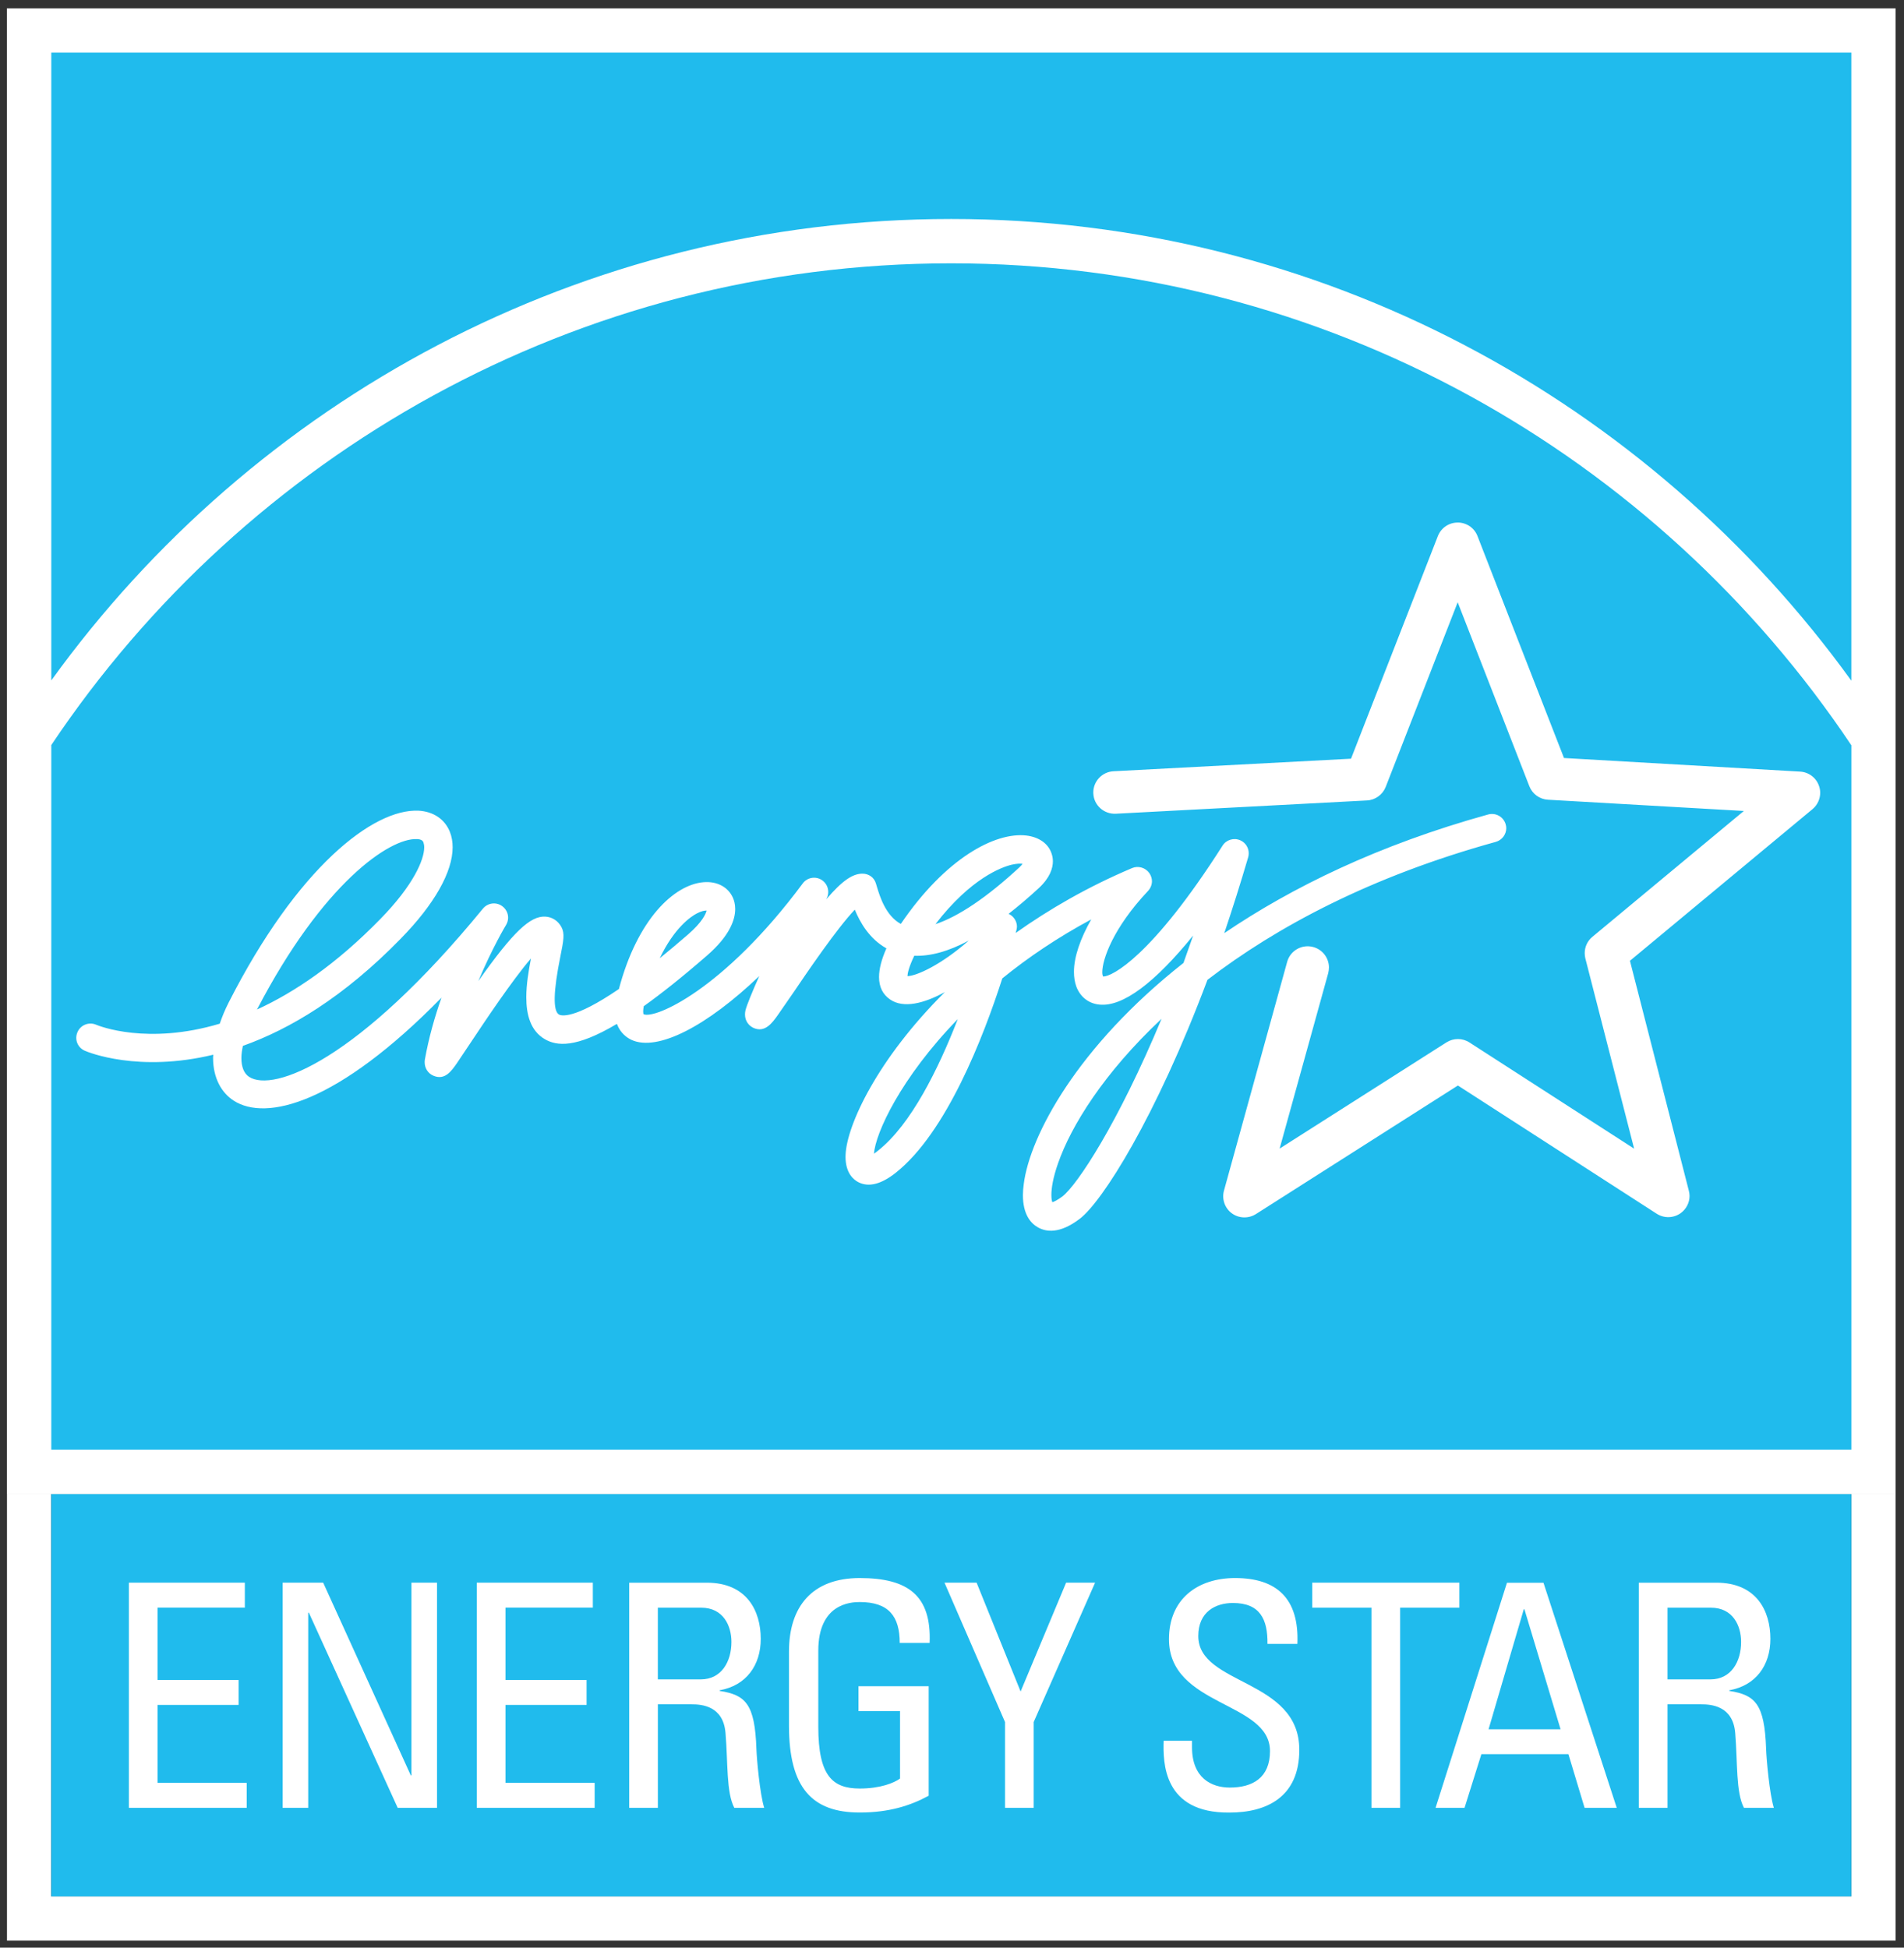
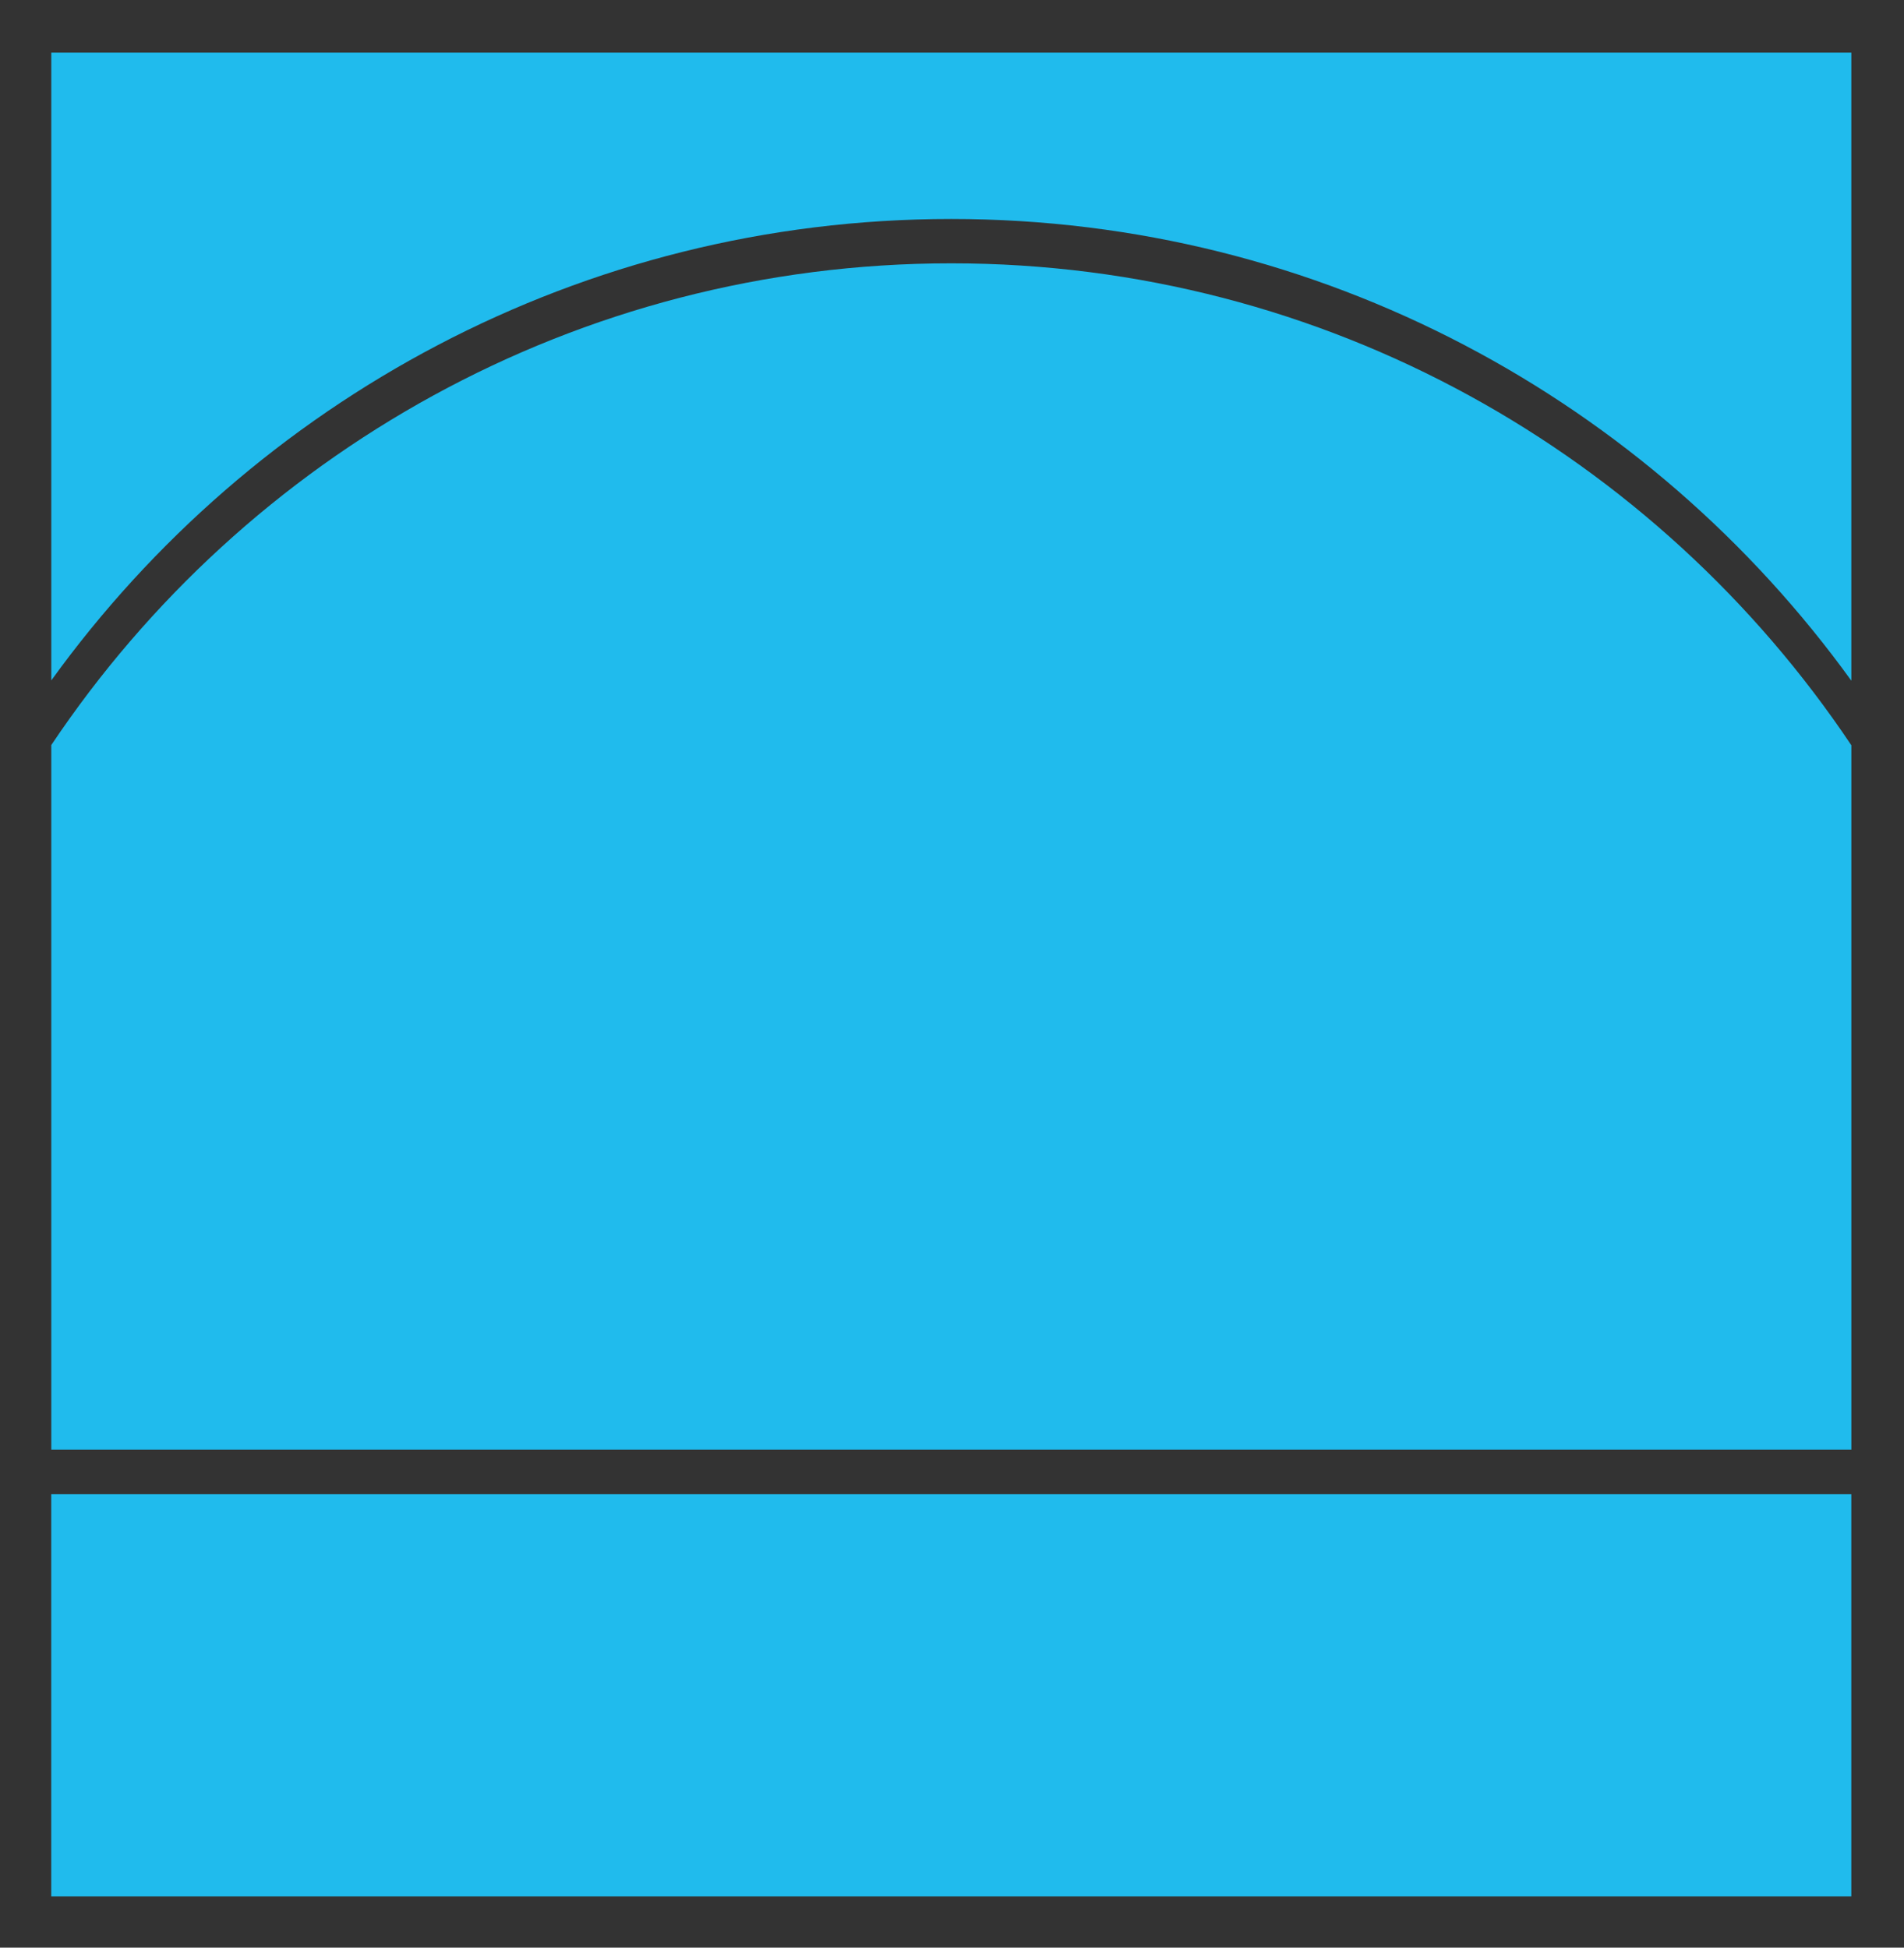
<svg xmlns="http://www.w3.org/2000/svg" xml:space="preserve" height="254.6" viewBox="0 0 248.873 254.602" width="248.87" version="1.1">
  <rect x="0" y="0" width="248.873" height="254.602" fill="#333333" stroke="none" />
  <g transform="matrix(1.25 0 0 -1.25 -436.92 714.77)">
    <g transform="matrix(3.5 0 0 3.5 -1120 -1172.2)">
-       <path d="m0.943 0.922v55.492h70.535v-55.492h-70.535zm0.002 55.494v15.023 1.654h1.652 67.225 1.654 0.002v-16.678h-1.656v15.023h-67.225v-15.023h-1.652z" transform="matrix(.8 0 0 -.8 419.32 498.78)" fill="#fff" />
      <path d="m2.6 2.578v23.447c7.528-10.43 19.787-17.234 33.607-17.234 13.822 0 26.082 6.807 33.617 17.244v-23.457h-67.225zm33.607 7.869c-13.995 0-26.351 7.152-33.607 17.992v26.318h67.225v-26.309c-7.257-10.844-19.618-18.001-33.618-18.001zm-33.609 45.969v15.023h67.225v-15.023h-67.225z" transform="matrix(.8 0 0 -.8 419.32 498.78)" fill="#20bbed" />
-       <path d="m55.123 20.129c-0.329 0-0.619 0.198-0.74 0.504 0 0-2.91 7.464-3.244 8.316-0.914 0.05-8.873 0.469-8.873 0.469-0.421 0.022-0.752 0.374-0.752 0.793 0 0.013 0.002 0.028 0.002 0.043 0.022 0.436 0.397 0.771 0.838 0.75l9.381-0.496c0.309-0.015 0.585-0.214 0.699-0.504 0 0 1.777-4.565 2.689-6.898 0.906 2.33 2.676 6.871 2.676 6.871 0.113 0.29 0.384 0.485 0.691 0.504 0 0 4.844 0.276 7.32 0.42-1.91 1.585-5.654 4.699-5.654 4.699-0.186 0.152-0.289 0.376-0.289 0.609 0 0.068 0.007 0.132 0.023 0.197 0 0 1.204 4.699 1.822 7.107-2.085-1.344-6.148-3.965-6.148-3.965-0.259-0.169-0.596-0.17-0.857-0.006 0 0-4.107 2.618-6.234 3.969 0.649-2.34 1.815-6.553 1.815-6.553 0.015-0.069 0.027-0.142 0.027-0.211 0-0.349-0.23-0.665-0.584-0.764-0.421-0.116-0.862 0.131-0.977 0.555l-2.359 8.541c-0.087 0.314 0.027 0.653 0.291 0.848 0.265 0.195 0.623 0.205 0.9 0.031 0 0 6.775-4.313 7.545-4.803 0.762 0.494 7.424 4.789 7.424 4.789 0.276 0.177 0.627 0.169 0.895-0.021 0.209-0.152 0.332-0.391 0.332-0.643 0-0.065-0.011-0.135-0.027-0.197 0 0-1.978-7.715-2.199-8.586 0.689-0.574 6.818-5.664 6.818-5.664 0.184-0.154 0.287-0.38 0.287-0.611 0-0.085-0.014-0.165-0.041-0.246-0.1-0.31-0.382-0.526-0.707-0.545 0 0-7.909-0.454-8.82-0.508-0.334-0.849-3.231-8.291-3.231-8.291-0.117-0.305-0.413-0.504-0.738-0.504zm-38.818 10.762c-1.674-0.076-4.511 2.107-7.084 7.17-0.141 0.278-0.245 0.535-0.33 0.785-2.703 0.807-4.501 0.088-4.621 0.037-0.269-0.113-0.581 0.013-0.693 0.281-0.117 0.27 0.006 0.578 0.277 0.693 0.128 0.058 1.999 0.822 4.795 0.148-0.001 0.035-0.008 0.074-0.008 0.109 0 0.786 0.332 1.322 0.766 1.603 1.214 0.791 3.886 0.117 7.764-3.842-0.251 0.715-0.475 1.497-0.619 2.309-0.006 0.035-0.008 0.071-0.008 0.104 0 0.223 0.129 0.423 0.338 0.506 0.419 0.171 0.66-0.177 0.871-0.48l0.537-0.803c0.466-0.7 1.513-2.275 2.223-3.1-0.086 0.454-0.174 0.964-0.174 1.447 0 0.655 0.159 1.254 0.689 1.565 0.444 0.258 1.154 0.348 2.695-0.57 0.13 0.356 0.391 0.524 0.541 0.596 0.984 0.456 2.839-0.53 4.775-2.381-0.261 0.586-0.462 1.074-0.514 1.277-0.013 0.056-0.018 0.111-0.018 0.16 0 0.246 0.148 0.422 0.32 0.5 0.425 0.188 0.696-0.185 0.91-0.488l0.584-0.844c0.484-0.715 1.622-2.391 2.287-3.086 0.196 0.481 0.548 1.092 1.18 1.445-0.184 0.415-0.275 0.772-0.275 1.072 0 0.37 0.139 0.651 0.416 0.84 0.497 0.338 1.254 0.151 2.041-0.277-2.515 2.495-3.671 4.982-3.707 6.086-0.001 0.02-0.002 0.043-0.002 0.062 0 0.615 0.302 0.863 0.488 0.955 0.383 0.191 0.849 0.071 1.389-0.357 1.895-1.504 3.275-5.073 3.978-7.258 0.945-0.77 2.051-1.52 3.322-2.205-0.412 0.724-0.646 1.407-0.646 1.961 0 0.2 0.03 0.386 0.088 0.547 0.146 0.388 0.459 0.634 0.857 0.674 0.874 0.096 2.081-0.819 3.506-2.578-0.121 0.35-0.241 0.691-0.361 1.023-3.958 3.119-5.737 6.451-5.965 8.26-0.02 0.147-0.031 0.285-0.031 0.41 0 0.721 0.291 1.054 0.559 1.205 0.301 0.171 0.812 0.255 1.565-0.32 0.838-0.64 2.834-3.769 4.768-8.924 2.567-1.972 6.086-3.859 10.766-5.152 0.235-0.066 0.393-0.279 0.393-0.514 0-0.045-0.009-0.094-0.021-0.139-0.079-0.284-0.371-0.449-0.656-0.371-4.088 1.133-7.325 2.717-9.854 4.432 0.301-0.895 0.601-1.841 0.893-2.836 0.014-0.05 0.02-0.098 0.02-0.148 0-0.204-0.118-0.396-0.311-0.482-0.241-0.109-0.526-0.024-0.666 0.197-2.638 4.141-4.131 4.895-4.461 4.889-0.019-0.036-0.031-0.087-0.031-0.162 0-0.472 0.403-1.651 1.709-3.035 0.092-0.1 0.146-0.231 0.146-0.363 0-0.105-0.035-0.211-0.098-0.303-0.145-0.204-0.413-0.284-0.643-0.188-1.665 0.705-3.1 1.539-4.348 2.424 0.014-0.051 0.024-0.089 0.027-0.105 0.009-0.045 0.02-0.086 0.02-0.129 0-0.194-0.112-0.378-0.289-0.469-0.011-0.004-0.017-0.004-0.027-0.008 0.365-0.287 0.74-0.602 1.135-0.967 0.416-0.388 0.523-0.74 0.523-1 0-0.115-0.022-0.208-0.047-0.283-0.121-0.375-0.468-0.62-0.943-0.678-1.171-0.136-3.027 0.855-4.689 3.301-0.566-0.304-0.788-1.042-0.891-1.381l-0.041-0.137c-0.069-0.223-0.272-0.361-0.506-0.359-0.359 0.004-0.744 0.251-1.348 0.961 0.009-0.016 0.015-0.035 0.025-0.049 0.035-0.074 0.051-0.151 0.051-0.229 0-0.181-0.093-0.356-0.256-0.455-0.235-0.141-0.536-0.081-0.697 0.137-2.955 3.979-5.542 5.084-5.947 4.883-0.003-0.013-0.012-0.041-0.012-0.109 0-0.045 0.008-0.11 0.021-0.188 0.66-0.472 1.441-1.09 2.363-1.893 0.856-0.743 1.053-1.344 1.053-1.74 0-0.181-0.043-0.318-0.08-0.406-0.175-0.41-0.597-0.637-1.107-0.592-1.096 0.094-2.466 1.377-3.156 3.988-1.712 1.169-2.174 0.991-2.236 0.955-0.233-0.134-0.214-0.866 0.051-2.178 0.116-0.581 0.169-0.847 0.039-1.09-0.128-0.237-0.349-0.378-0.607-0.391-0.557-0.026-1.188 0.556-2.498 2.408 0.519-1.234 1.025-2.081 1.035-2.094 0.052-0.086 0.078-0.182 0.078-0.275 0-0.166-0.079-0.33-0.227-0.434-0.225-0.161-0.536-0.119-0.715 0.098-4.659 5.688-7.829 6.87-8.732 6.281-0.194-0.128-0.287-0.373-0.287-0.703 0-0.136 0.022-0.289 0.055-0.453 1.744-0.621 3.761-1.814 5.896-4.004 1.261-1.288 1.938-2.495 1.938-3.414 0-0.206-0.033-0.399-0.102-0.572-0.188-0.476-0.618-0.766-1.18-0.795zm-0.049 1.059c0.198 0.01 0.226 0.087 0.242 0.125 0.016 0.048 0.029 0.111 0.029 0.184 0 0.463-0.403 1.415-1.637 2.676-1.651 1.692-3.214 2.743-4.607 3.381 2.451-4.715 4.954-6.413 5.973-6.365zm22.617 0.924c-0.028 0.036-0.058 0.078-0.115 0.129-1.218 1.129-2.29 1.846-3.139 2.125 1.329-1.724 2.48-2.131 2.844-2.219 0.194-0.045 0.325-0.046 0.41-0.035zm-11.801 1.746c-0.028 0.125-0.162 0.43-0.68 0.883-0.386 0.334-0.742 0.633-1.068 0.898 0.539-1.131 1.153-1.552 1.379-1.67 0.174-0.094 0.297-0.111 0.369-0.111zm9.791 1.121c-1.026 0.907-1.959 1.327-2.289 1.328 0.004-0.1 0.048-0.331 0.254-0.76 0.605 0.022 1.28-0.163 2.035-0.568zm7.201 2.922c-1.624 3.896-3.144 6.2-3.701 6.633-0.182 0.136-0.309 0.197-0.377 0.217-0.02-0.048-0.037-0.128-0.037-0.268 0-0.244 0.054-0.633 0.252-1.193 0.486-1.389 1.704-3.365 3.863-5.389zm-7.611 0.012c-0.721 1.855-1.743 3.935-2.975 4.91-0.06 0.049-0.111 0.085-0.154 0.115 0.055-0.766 0.993-2.824 3.129-5.025zm-3.66 20.875c-1.781 0-2.644 1.072-2.644 2.748v2.76c0 2.329 0.863 3.25 2.644 3.25 1.084 0 1.888-0.254 2.574-0.627v-4.09h-2.621v0.932h1.551v2.516c-0.223 0.163-0.735 0.373-1.504 0.373-1.012 0-1.549-0.467-1.549-2.307v-2.84c0-1.76 1.211-1.818 1.549-1.818 1.084 0 1.492 0.536 1.492 1.527h1.117c0.071-1.759-0.792-2.424-2.609-2.424zm14.018 0c-1.411 0-2.471 0.793-2.471 2.283 0 2.529 3.773 2.316 3.773 4.18 0 1.001-0.652 1.363-1.502 1.363-0.686 0-1.41-0.361-1.41-1.504v-0.244h-1.059c-0.024 0.804-0.025 2.703 2.455 2.682 1.387 0 2.611-0.574 2.611-2.344 0-2.665-3.773-2.399-3.773-4.25 0-0.909 0.652-1.234 1.293-1.234 1.012 0 1.302 0.606 1.291 1.527h1.117c0.072-1.712-0.79-2.459-2.326-2.459zm-41.313 0.174v8.408h4.4v-0.932h-3.33v-2.91h3.027v-0.932h-3.027v-2.701h3.26v-0.934h-4.33zm5.742 0v8.408h0.955v-7.289h0.023l3.318 7.289h1.469v-8.408h-0.955v7.199h-0.023l-3.273-7.199h-1.514zm7.25 0v8.408h4.402v-0.932h-3.33v-2.91h3.029v-0.932h-3.029v-2.701h3.262v-0.934h-4.334zm5.693 0v8.408h1.07v-3.865h1.258c0.362 0 1.186 0.047 1.268 1.072 0.094 1.117 0.024 2.213 0.328 2.793h1.117c-0.164-0.521-0.28-1.839-0.291-2.199-0.058-1.69-0.406-2.015-1.373-2.168v-0.023c0.989-0.174 1.535-0.93 1.535-1.92 0-1.049-0.522-2.098-2.014-2.098h-2.898zm11.775 0 2.26 5.205v3.203h1.07v-3.203l2.293-5.205h-1.082l-1.699 4.064-1.643-4.064h-1.199zm13.732 0v0.934h2.213v7.475h1.07v-7.475h2.213v-0.934h-5.496zm12.197 0v8.408h1.072v-3.865h1.258c0.361 0 1.187 0.047 1.27 1.072 0.092 1.117 0.022 2.213 0.326 2.793h1.117c-0.163-0.521-0.278-1.839-0.289-2.199-0.059-1.69-0.409-2.015-1.375-2.168v-0.023c0.988-0.174 1.535-0.93 1.535-1.92 0-1.049-0.524-2.098-2.014-2.098h-2.9zm-4.924 0.002-2.666 8.406h1.082l0.629-2.004h3.25l0.604 2.004h1.201l-2.736-8.406h-1.363zm-31.711 0.932h1.619c0.825 0 1.129 0.674 1.129 1.279 0 0.735-0.373 1.398-1.143 1.398h-1.605v-2.678zm37.707 0h1.619c0.826 0 1.129 0.674 1.129 1.279 0 0.735-0.373 1.398-1.141 1.398h-1.607v-2.678zm-5.369 0.059h0.025l1.35 4.482h-2.689l1.315-4.482z" transform="matrix(.8 0 0 -.8 419.32 498.78)" fill="#fff" />
    </g>
  </g>
</svg>